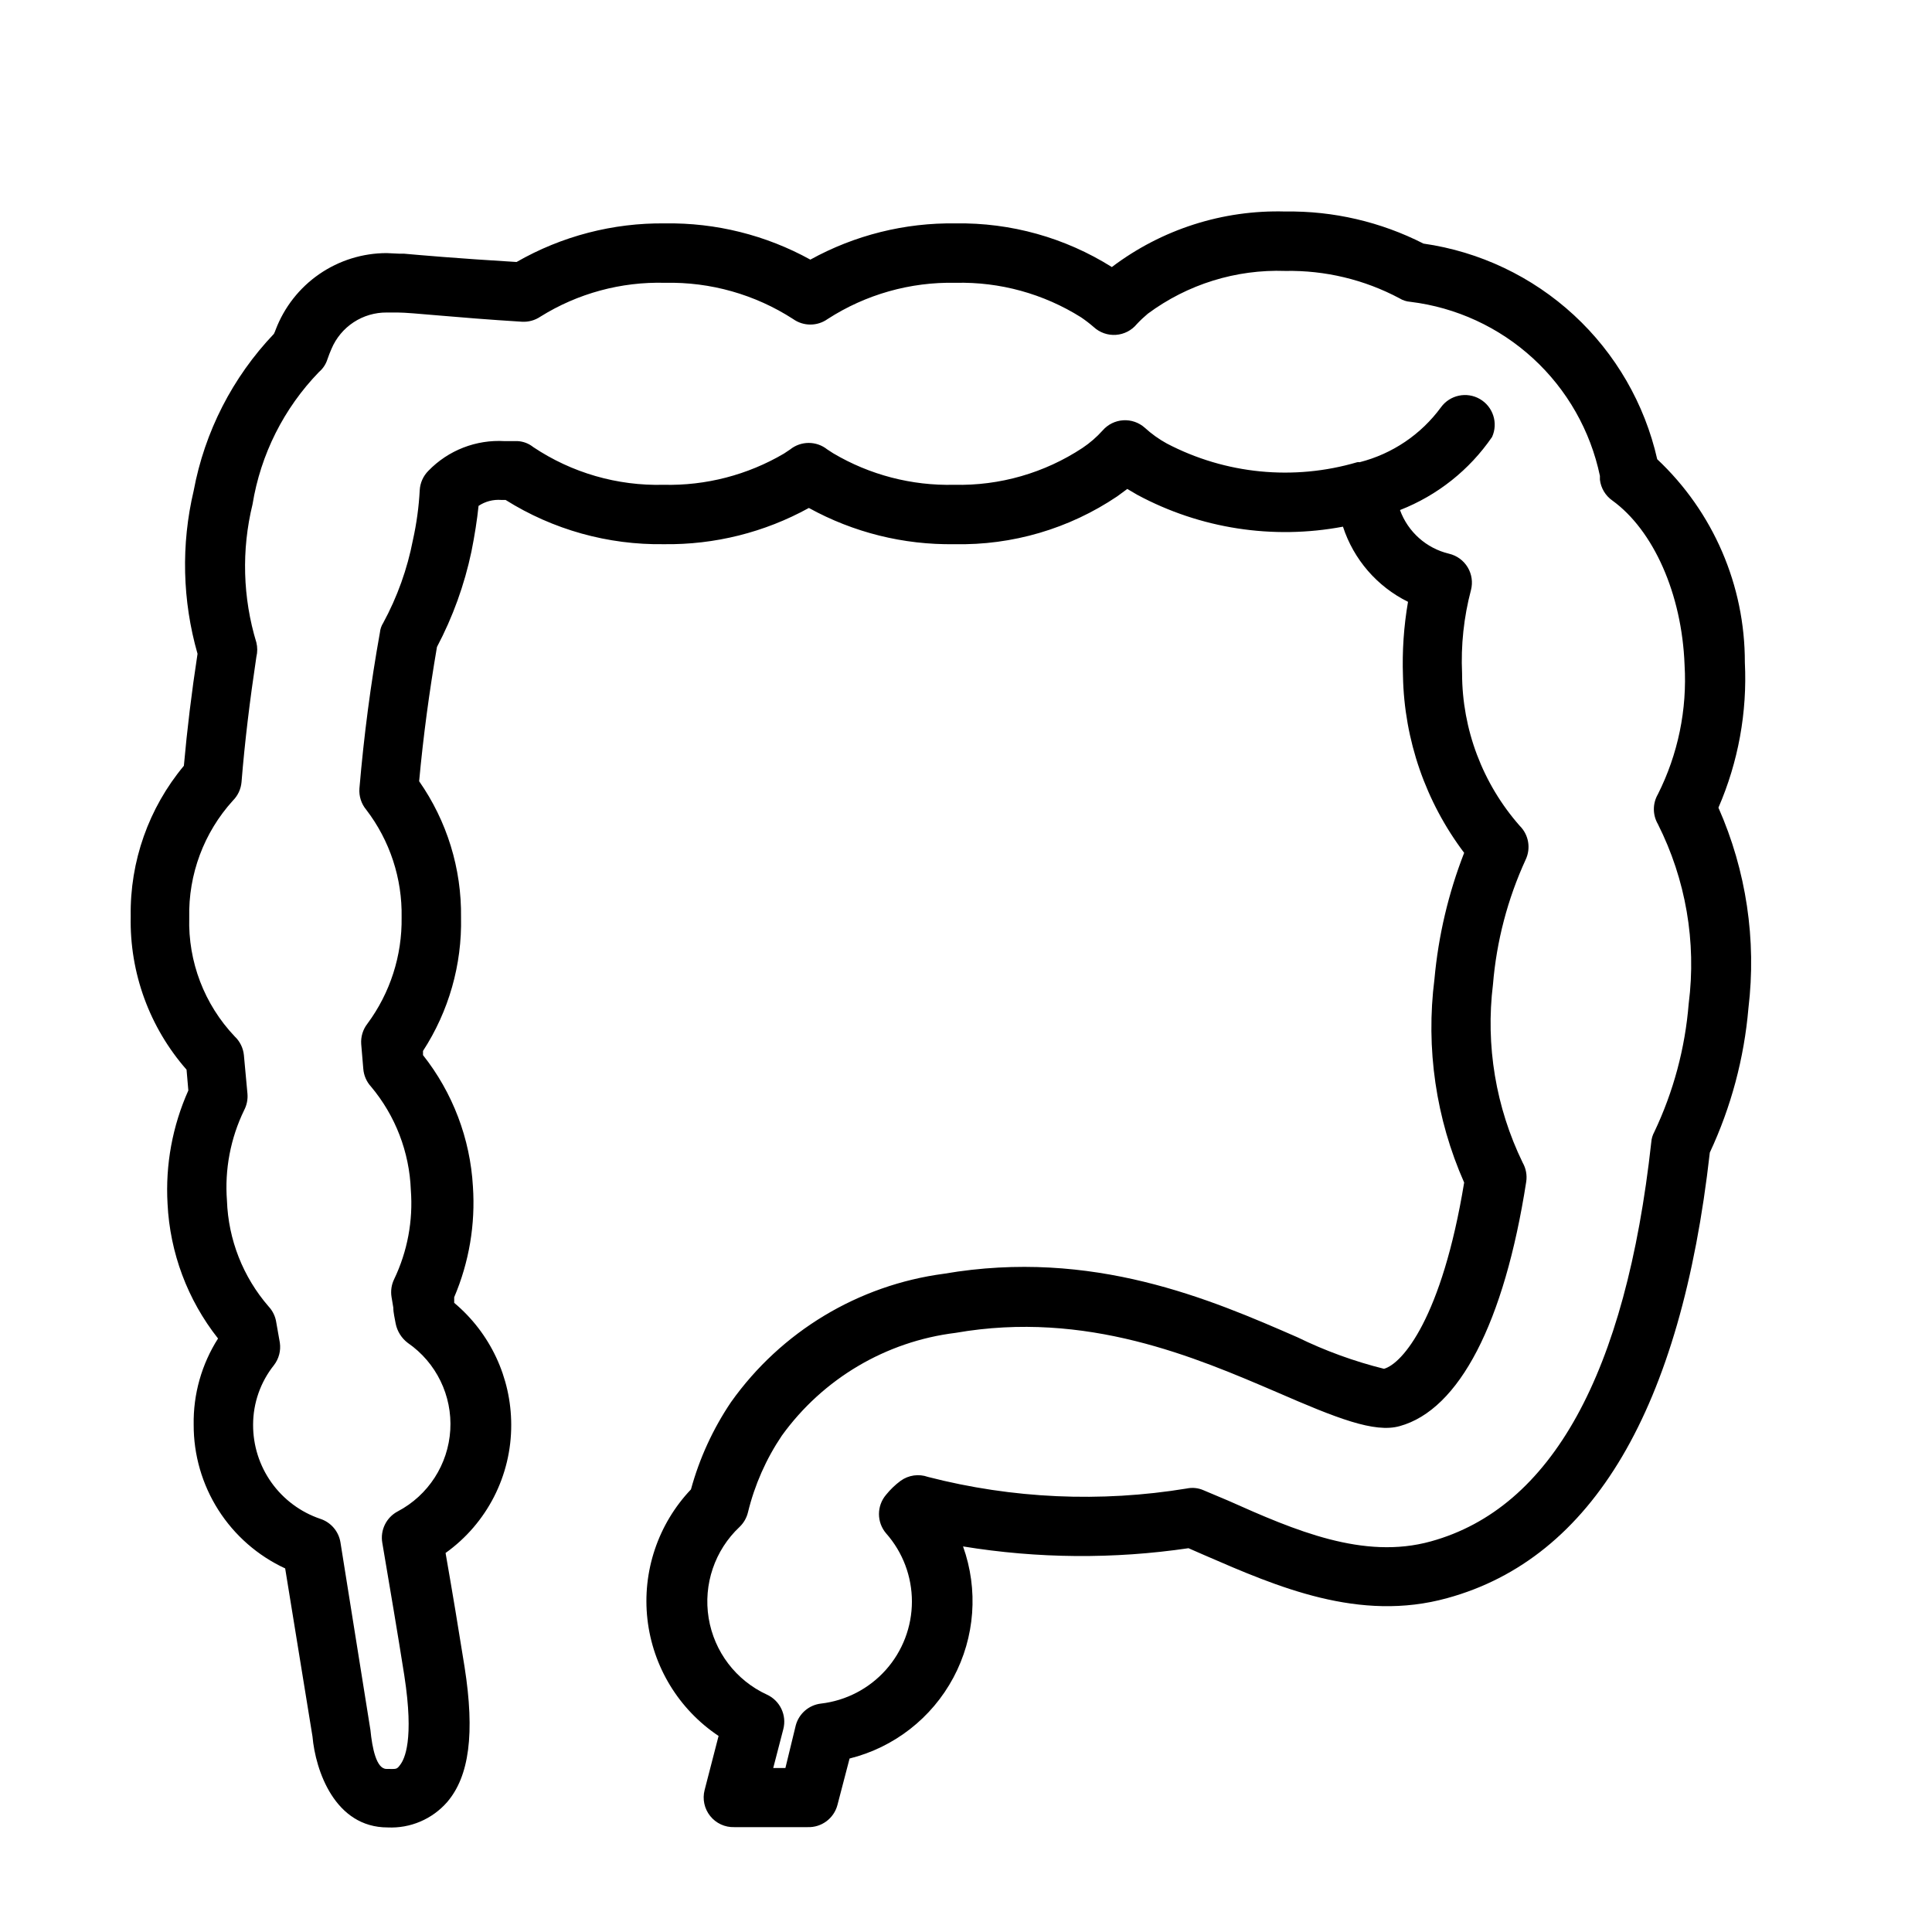
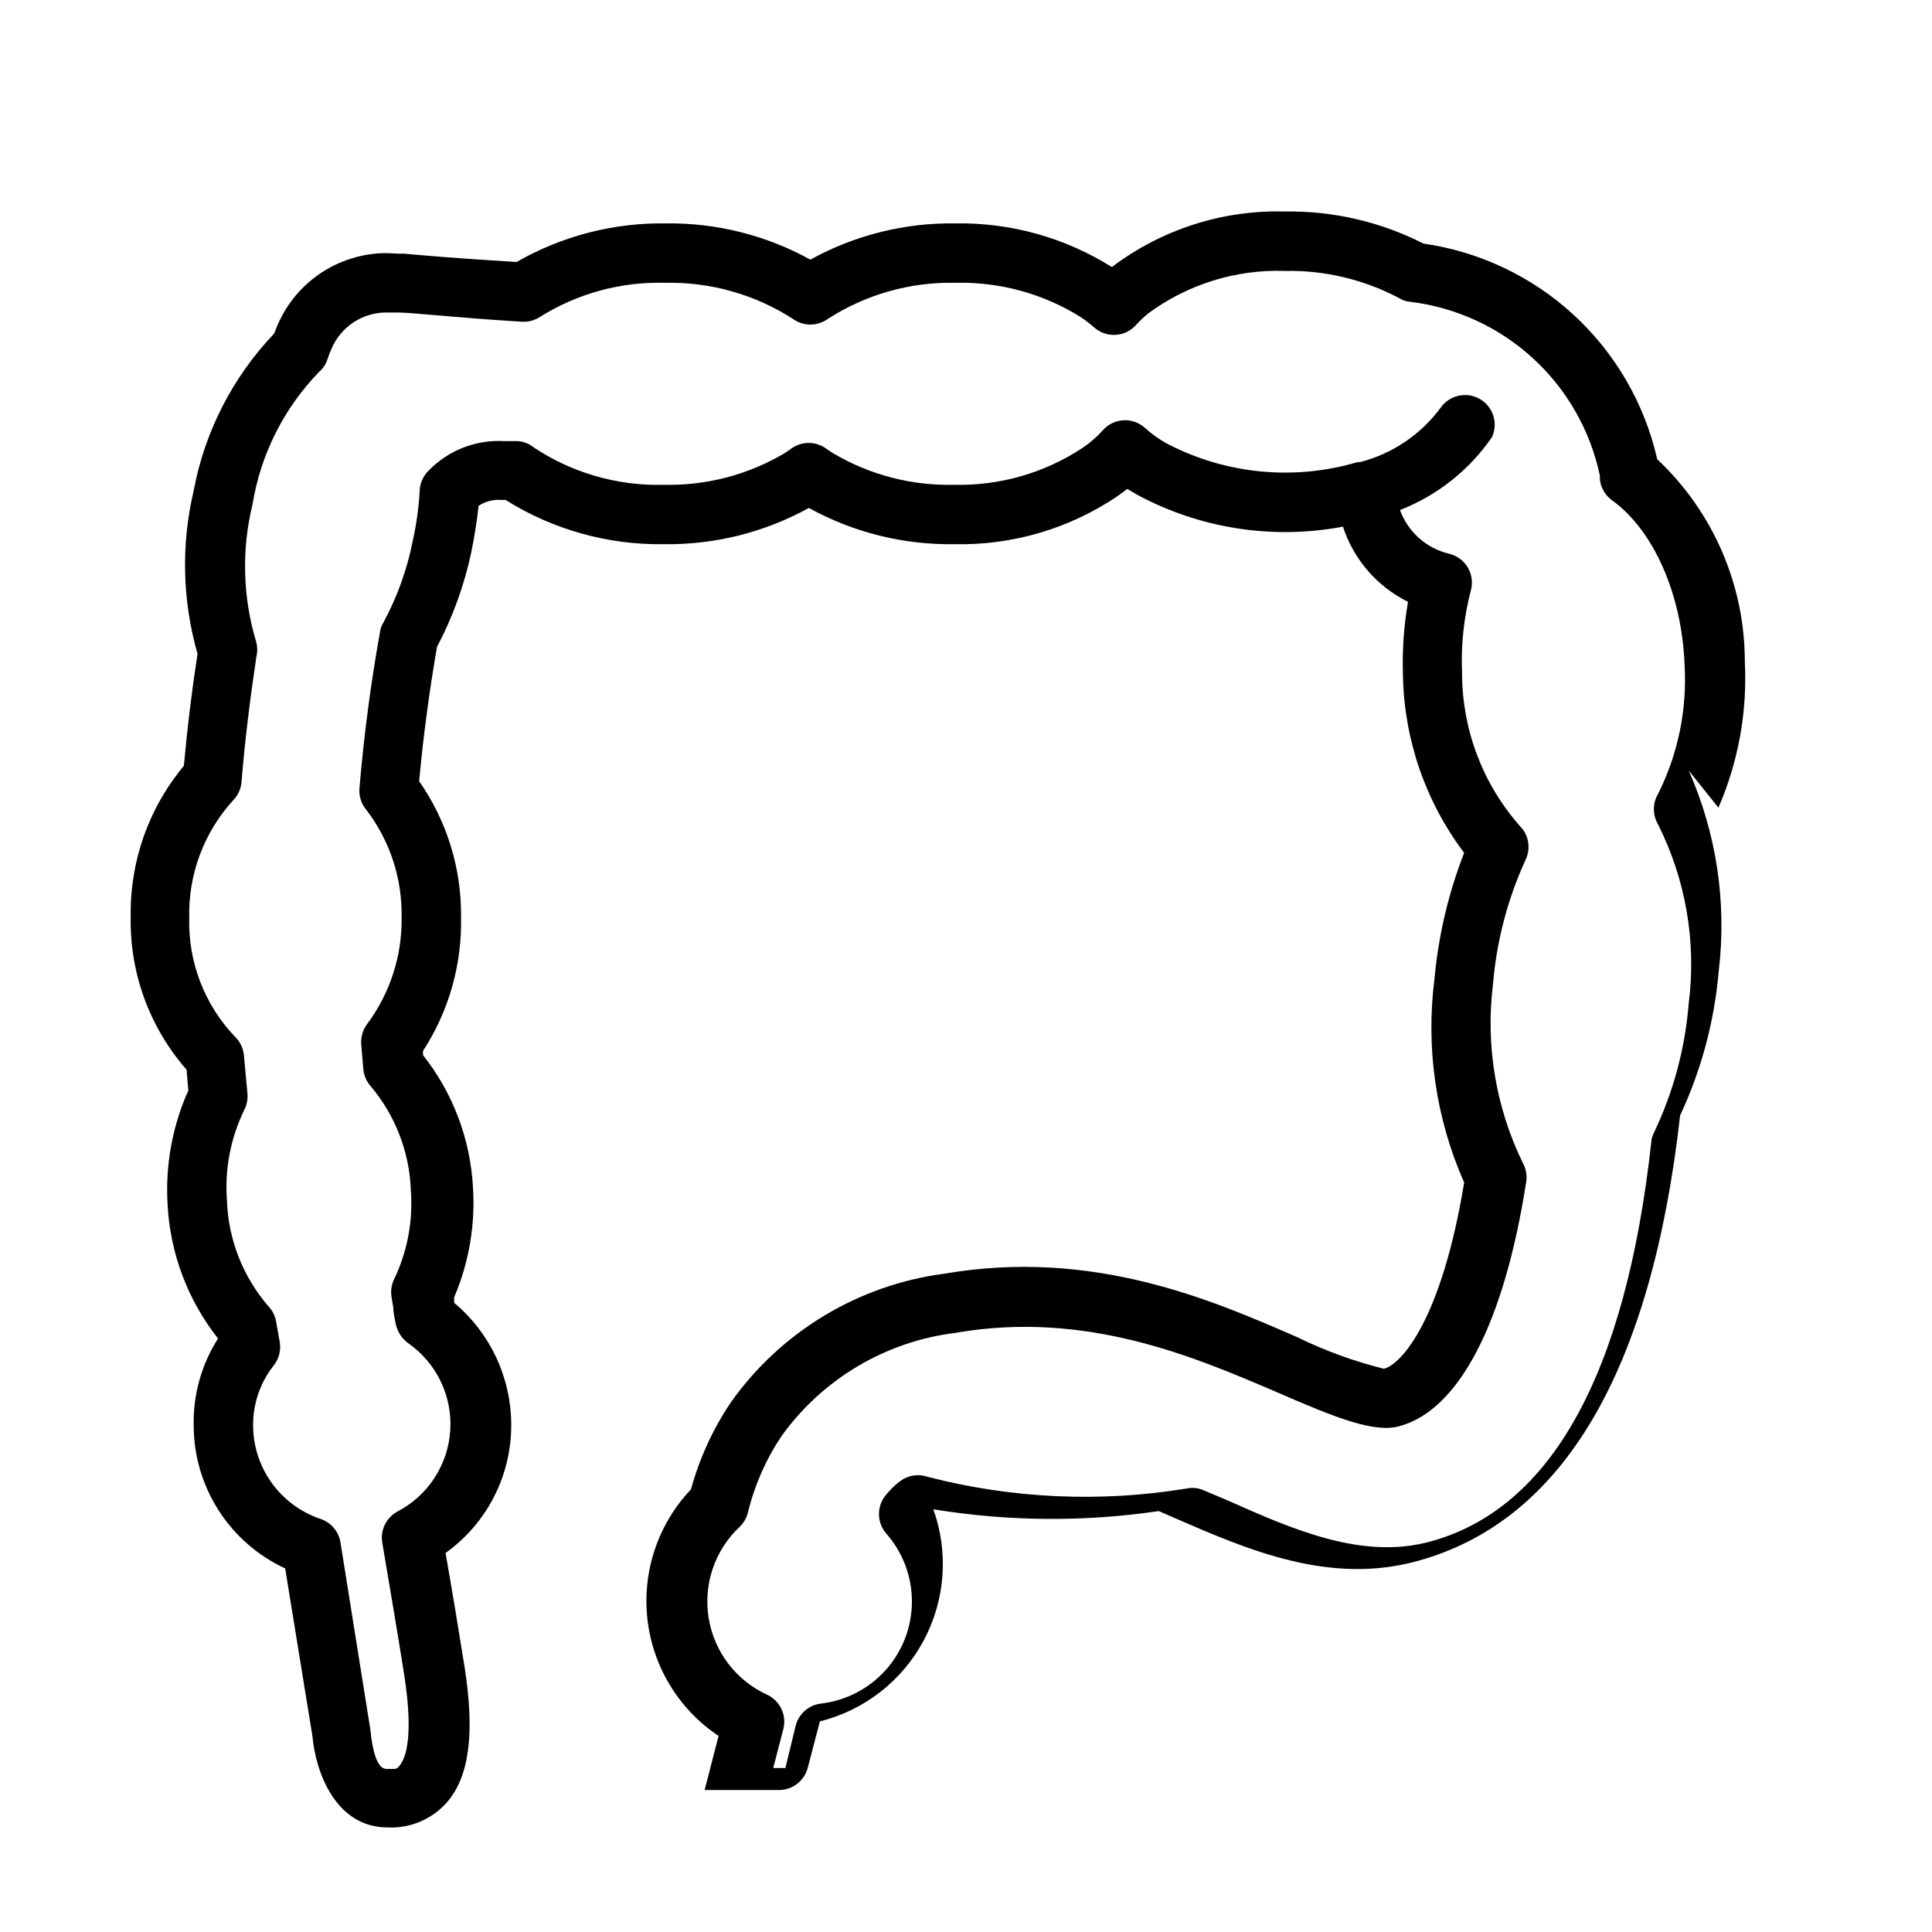
<svg xmlns="http://www.w3.org/2000/svg" fill="#000000" width="800px" height="800px" version="1.1" viewBox="144 144 512 512">
-   <path d="m599.4 358.04c5.262-12.121 7.66-25.293 7.004-38.492 0.043-20.387-8.363-39.883-23.223-53.844-3.324-14.68-11.027-28.004-22.09-38.211-11.062-10.203-24.961-16.809-39.863-18.941-11.328-5.769-23.891-8.688-36.605-8.5-16.551-0.473-32.77 4.723-45.973 14.719-12.387-7.789-26.773-11.809-41.406-11.57-13.449-0.203-26.715 3.106-38.492 9.602-11.777-6.5-25.047-9.812-38.496-9.602-13.797-0.172-27.391 3.363-39.359 10.23-15.742-0.945-26.371-1.891-29.836-2.203h-1.258l-3.309-0.156c-6.387 0-12.625 1.941-17.883 5.57-5.258 3.625-9.289 8.766-11.559 14.738-0.129 0.379-0.289 0.746-0.469 1.102-10.961 11.508-18.344 25.945-21.258 41.566-3.367 14.254-3.012 29.137 1.023 43.215-1.574 10.234-2.754 19.996-3.621 29.676v0.004c-9.324 11.184-14.328 25.348-14.09 39.91-0.316 14.914 4.961 29.406 14.801 40.621l0.473 5.512v-0.004c-4.211 9.414-6.102 19.699-5.512 29.996 0.625 13.016 5.305 25.512 13.383 35.738-4.344 6.809-6.59 14.75-6.457 22.828-0.031 8.004 2.238 15.852 6.535 22.605 4.301 6.754 10.445 12.133 17.711 15.496l7.242 44.555c0.789 8.973 5.902 24.09 19.918 24.09 5.992 0.285 11.789-2.18 15.742-6.691 5.902-6.848 7.398-18.262 4.644-35.816-1.496-9.445-3.305-20.309-5.039-30.23h0.004c10.973-7.844 17.457-20.52 17.395-34.008-0.023-12.465-5.555-24.277-15.113-32.277v-1.496 0.004c3.949-9.262 5.648-19.324 4.961-29.363-0.73-12.684-5.348-24.832-13.227-34.797v-1.102c6.84-10.527 10.352-22.871 10.078-35.422 0.164-12.887-3.719-25.496-11.102-36.055 1.102-11.965 2.676-23.617 4.723-35.582 4.203-7.957 7.277-16.465 9.133-25.27 0.867-4.328 1.496-8.344 1.891-12.121 1.762-1.176 3.867-1.73 5.981-1.574h1.18c12.559 7.883 27.133 11.957 41.961 11.727 13.422 0.188 26.66-3.121 38.414-9.602 11.801 6.504 25.098 9.816 38.574 9.602 15.344 0.332 30.41-4.094 43.137-12.672l2.676-1.969 2.676 1.574h0.004c16.656 8.957 35.887 11.93 54.473 8.422 2.828 8.691 9.047 15.871 17.238 19.918-1.121 6.496-1.57 13.09-1.336 19.68 0.336 16.93 6.012 33.324 16.215 46.84-4.184 10.727-6.832 21.988-7.871 33.453-2.336 18.355 0.387 37.004 7.871 53.926-5.902 35.895-16.375 48.02-21.254 49.359v-0.004c-7.906-1.969-15.586-4.766-22.906-8.344-22.906-9.996-54.238-23.617-93.676-16.848h-0.004c-22.719 3.004-43.168 15.324-56.441 34.008-4.781 7.082-8.371 14.902-10.625 23.145-8.727 9.195-12.949 21.773-11.539 34.371 1.414 12.598 8.312 23.93 18.859 30.969l-3.699 14.328v-0.004c-0.621 2.402-0.078 4.953 1.473 6.891 1.547 1.938 3.918 3.031 6.398 2.949h19.445-0.004c3.66 0.125 6.922-2.289 7.875-5.824l3.227-12.359c11.785-2.934 21.777-10.719 27.508-21.43 5.731-10.711 6.66-23.344 2.562-34.777 19.773 3.231 39.926 3.391 59.75 0.473l4.328 1.891c19.207 8.344 40.934 17.789 64.234 11.336 38.496-10.547 61.953-50.223 69.59-118.08 5.637-12.051 9.098-25 10.234-38.258 2.172-18.105-0.574-36.461-7.949-53.137zm-7.871 51.875-0.004 0.004c-0.938 11.824-4.035 23.375-9.129 34.086-0.453 0.824-0.723 1.738-0.789 2.676-6.769 61.402-26.449 96.984-58.41 105.8-17.867 4.957-36.055-2.914-53.688-10.785l-6.531-2.754c-1.41-0.629-2.981-0.793-4.488-0.473-22.82 3.746-46.172 2.699-68.566-3.07-2.434-0.871-5.141-0.488-7.242 1.023-1.438 1.062-2.734 2.309-3.856 3.699-2.519 2.945-2.519 7.289 0 10.234 4.418 4.992 6.852 11.434 6.84 18.102-0.012 6.668-2.469 13.102-6.91 18.078-4.438 4.977-10.547 8.152-17.172 8.926-3.195 0.367-5.844 2.644-6.691 5.746l-2.754 11.336h-3.227l2.676-10.312c0.957-3.691-0.867-7.539-4.328-9.133-8.215-3.773-14.008-11.387-15.461-20.309-1.453-8.922 1.625-17.98 8.219-24.168 1.086-1.047 1.852-2.387 2.203-3.856 1.766-7.25 4.801-14.125 8.973-20.309 10.891-15.098 27.578-24.969 46.051-27.238 34.715-6.062 63.684 6.535 85.176 15.742 15.742 6.848 25.82 10.863 32.512 8.973 15.742-4.328 27.711-27.316 33.535-64.785 0.258-1.738-0.078-3.512-0.945-5.039-7.125-14.652-9.859-31.055-7.871-47.23 0.941-11.441 3.871-22.629 8.66-33.062 1.434-3.023 0.805-6.621-1.574-8.973-9.824-11.164-15.254-25.516-15.273-40.383-0.34-7.453 0.457-14.91 2.363-22.121 0.52-2.031 0.207-4.184-0.867-5.984-1.094-1.828-2.883-3.133-4.961-3.621-6-1.43-10.879-5.777-12.988-11.57 9.891-3.863 18.395-10.613 24.402-19.367 1.664-3.676 0.273-8.016-3.215-10.047-3.488-2.027-7.949-1.09-10.324 2.176-5.281 7.211-12.906 12.359-21.566 14.562-0.211-0.039-0.422-0.039-0.633 0-16.824 4.953-34.918 3.176-50.457-4.957-2.106-1.152-4.059-2.555-5.828-4.172-1.57-1.402-3.637-2.117-5.734-1.984-2.102 0.133-4.062 1.102-5.441 2.691-1.586 1.766-3.383 3.324-5.356 4.644-10.074 6.644-21.941 10.051-34.004 9.762-11.254 0.273-22.355-2.617-32.039-8.344l-1.574-1.023h-0.004c-2.875-2.305-6.961-2.305-9.84 0l-1.652 1.102c-9.648 5.668-20.691 8.531-31.883 8.266-12.273 0.32-24.348-3.172-34.555-10-1.168-0.938-2.598-1.488-4.094-1.574h-3.465c-7.57-0.453-14.961 2.422-20.23 7.875-1.363 1.367-2.176 3.188-2.285 5.117-0.234 4.449-0.84 8.871-1.809 13.223-1.484 7.68-4.141 15.086-7.871 21.965-0.484 0.758-0.781 1.621-0.867 2.516-2.441 13.539-4.25 27.395-5.434 41.328-0.16 2.055 0.492 4.09 1.812 5.668 6.254 8.168 9.555 18.215 9.367 28.5 0.156 10.133-3.027 20.035-9.051 28.18-1.211 1.543-1.797 3.481-1.656 5.434l0.551 6.535v-0.004c0.137 1.762 0.855 3.426 2.047 4.723 6.465 7.707 10.176 17.348 10.551 27.398 0.625 8.121-0.895 16.266-4.41 23.613-0.719 1.465-0.965 3.113-0.707 4.723l0.473 2.832c0 1.418 0.395 2.832 0.629 4.25v0.004c0.414 2.043 1.562 3.863 3.227 5.117 7.527 5.195 11.789 13.945 11.242 23.07-0.551 9.129-5.828 17.305-13.918 21.562-3.035 1.594-4.691 4.969-4.094 8.348 1.891 11.18 4.094 24.09 5.824 35.109 2.676 17.32 0 22.199-1.023 23.617-1.023 1.418-1.023 1.18-3.699 1.18-2.676 0-3.777-5.512-4.25-10.312l-7.949-49.754c-0.48-2.91-2.547-5.312-5.356-6.219-5.207-1.766-9.727-5.129-12.922-9.605-3.191-4.481-4.894-9.848-4.867-15.348 0.008-5.719 1.949-11.27 5.512-15.746 1.316-1.695 1.887-3.856 1.574-5.981l-0.945-5.356c-0.23-1.59-0.945-3.074-2.047-4.25-6.769-7.805-10.66-17.695-11.023-28.023-0.633-8.266 0.945-16.555 4.566-24.008 0.695-1.332 0.996-2.836 0.867-4.332l-0.945-10.234c-0.188-1.891-1.055-3.652-2.441-4.957-8.043-8.477-12.375-19.809-12.043-31.488-0.262-11.441 3.883-22.543 11.574-31.016 1.309-1.309 2.117-3.035 2.281-4.883 0.867-10.785 2.203-21.648 3.938-33.219 0.305-1.242 0.305-2.539 0-3.777-3.621-11.891-3.973-24.535-1.023-36.605 2.144-13.234 8.301-25.488 17.633-35.109 1.027-0.875 1.793-2.019 2.203-3.309 0.395-1.102 0.707-1.969 1.102-2.832 1.215-2.871 3.258-5.316 5.863-7.027 2.606-1.707 5.66-2.606 8.777-2.578h2.914c3.699 0 15.035 1.34 32.906 2.441 1.73 0.105 3.445-0.367 4.879-1.336 9.898-6.18 21.398-9.301 33.062-8.977 12.016-0.266 23.836 3.082 33.93 9.605 2.734 1.945 6.398 1.945 9.133 0 10.094-6.523 21.91-9.871 33.926-9.605 11.73-0.285 23.285 2.891 33.223 9.133 1.18 0.797 2.309 1.664 3.383 2.598 1.594 1.465 3.719 2.215 5.879 2.062 2.156-0.148 4.16-1.18 5.535-2.852 0.914-0.977 1.887-1.895 2.914-2.754 10.516-7.797 23.363-11.797 36.445-11.336 10.531-0.195 20.934 2.297 30.23 7.242 0.879 0.547 1.879 0.871 2.914 0.945 12.137 1.48 23.508 6.727 32.516 15 9.008 8.273 15.199 19.16 17.707 31.129v1.023c0.266 2.223 1.469 4.227 3.305 5.512 10.863 7.871 18.422 24.719 19.129 43.531 0.707 11.867-1.738 23.707-7.082 34.324-1.406 2.434-1.406 5.434 0 7.871 7.402 14.68 10.254 31.234 8.184 47.547z" />
+   <path d="m599.4 358.04c5.262-12.121 7.66-25.293 7.004-38.492 0.043-20.387-8.363-39.883-23.223-53.844-3.324-14.68-11.027-28.004-22.09-38.211-11.062-10.203-24.961-16.809-39.863-18.941-11.328-5.769-23.891-8.688-36.605-8.5-16.551-0.473-32.77 4.723-45.973 14.719-12.387-7.789-26.773-11.809-41.406-11.57-13.449-0.203-26.715 3.106-38.492 9.602-11.777-6.5-25.047-9.812-38.496-9.602-13.797-0.172-27.391 3.363-39.359 10.23-15.742-0.945-26.371-1.891-29.836-2.203h-1.258l-3.309-0.156c-6.387 0-12.625 1.941-17.883 5.57-5.258 3.625-9.289 8.766-11.559 14.738-0.129 0.379-0.289 0.746-0.469 1.102-10.961 11.508-18.344 25.945-21.258 41.566-3.367 14.254-3.012 29.137 1.023 43.215-1.574 10.234-2.754 19.996-3.621 29.676v0.004c-9.324 11.184-14.328 25.348-14.09 39.91-0.316 14.914 4.961 29.406 14.801 40.621l0.473 5.512v-0.004c-4.211 9.414-6.102 19.699-5.512 29.996 0.625 13.016 5.305 25.512 13.383 35.738-4.344 6.809-6.59 14.75-6.457 22.828-0.031 8.004 2.238 15.852 6.535 22.605 4.301 6.754 10.445 12.133 17.711 15.496l7.242 44.555c0.789 8.973 5.902 24.09 19.918 24.09 5.992 0.285 11.789-2.18 15.742-6.691 5.902-6.848 7.398-18.262 4.644-35.816-1.496-9.445-3.305-20.309-5.039-30.23h0.004c10.973-7.844 17.457-20.52 17.395-34.008-0.023-12.465-5.555-24.277-15.113-32.277v-1.496 0.004c3.949-9.262 5.648-19.324 4.961-29.363-0.73-12.684-5.348-24.832-13.227-34.797v-1.102c6.84-10.527 10.352-22.871 10.078-35.422 0.164-12.887-3.719-25.496-11.102-36.055 1.102-11.965 2.676-23.617 4.723-35.582 4.203-7.957 7.277-16.465 9.133-25.27 0.867-4.328 1.496-8.344 1.891-12.121 1.762-1.176 3.867-1.73 5.981-1.574h1.18c12.559 7.883 27.133 11.957 41.961 11.727 13.422 0.188 26.66-3.121 38.414-9.602 11.801 6.504 25.098 9.816 38.574 9.602 15.344 0.332 30.41-4.094 43.137-12.672l2.676-1.969 2.676 1.574h0.004c16.656 8.957 35.887 11.93 54.473 8.422 2.828 8.691 9.047 15.871 17.238 19.918-1.121 6.496-1.57 13.09-1.336 19.68 0.336 16.93 6.012 33.324 16.215 46.84-4.184 10.727-6.832 21.988-7.871 33.453-2.336 18.355 0.387 37.004 7.871 53.926-5.902 35.895-16.375 48.02-21.254 49.359v-0.004c-7.906-1.969-15.586-4.766-22.906-8.344-22.906-9.996-54.238-23.617-93.676-16.848h-0.004c-22.719 3.004-43.168 15.324-56.441 34.008-4.781 7.082-8.371 14.902-10.625 23.145-8.727 9.195-12.949 21.773-11.539 34.371 1.414 12.598 8.312 23.93 18.859 30.969l-3.699 14.328v-0.004h19.445-0.004c3.66 0.125 6.922-2.289 7.875-5.824l3.227-12.359c11.785-2.934 21.777-10.719 27.508-21.43 5.731-10.711 6.66-23.344 2.562-34.777 19.773 3.231 39.926 3.391 59.75 0.473l4.328 1.891c19.207 8.344 40.934 17.789 64.234 11.336 38.496-10.547 61.953-50.223 69.59-118.08 5.637-12.051 9.098-25 10.234-38.258 2.172-18.105-0.574-36.461-7.949-53.137zm-7.871 51.875-0.004 0.004c-0.938 11.824-4.035 23.375-9.129 34.086-0.453 0.824-0.723 1.738-0.789 2.676-6.769 61.402-26.449 96.984-58.41 105.8-17.867 4.957-36.055-2.914-53.688-10.785l-6.531-2.754c-1.41-0.629-2.981-0.793-4.488-0.473-22.82 3.746-46.172 2.699-68.566-3.07-2.434-0.871-5.141-0.488-7.242 1.023-1.438 1.062-2.734 2.309-3.856 3.699-2.519 2.945-2.519 7.289 0 10.234 4.418 4.992 6.852 11.434 6.84 18.102-0.012 6.668-2.469 13.102-6.91 18.078-4.438 4.977-10.547 8.152-17.172 8.926-3.195 0.367-5.844 2.644-6.691 5.746l-2.754 11.336h-3.227l2.676-10.312c0.957-3.691-0.867-7.539-4.328-9.133-8.215-3.773-14.008-11.387-15.461-20.309-1.453-8.922 1.625-17.98 8.219-24.168 1.086-1.047 1.852-2.387 2.203-3.856 1.766-7.25 4.801-14.125 8.973-20.309 10.891-15.098 27.578-24.969 46.051-27.238 34.715-6.062 63.684 6.535 85.176 15.742 15.742 6.848 25.82 10.863 32.512 8.973 15.742-4.328 27.711-27.316 33.535-64.785 0.258-1.738-0.078-3.512-0.945-5.039-7.125-14.652-9.859-31.055-7.871-47.23 0.941-11.441 3.871-22.629 8.66-33.062 1.434-3.023 0.805-6.621-1.574-8.973-9.824-11.164-15.254-25.516-15.273-40.383-0.34-7.453 0.457-14.91 2.363-22.121 0.52-2.031 0.207-4.184-0.867-5.984-1.094-1.828-2.883-3.133-4.961-3.621-6-1.43-10.879-5.777-12.988-11.57 9.891-3.863 18.395-10.613 24.402-19.367 1.664-3.676 0.273-8.016-3.215-10.047-3.488-2.027-7.949-1.09-10.324 2.176-5.281 7.211-12.906 12.359-21.566 14.562-0.211-0.039-0.422-0.039-0.633 0-16.824 4.953-34.918 3.176-50.457-4.957-2.106-1.152-4.059-2.555-5.828-4.172-1.57-1.402-3.637-2.117-5.734-1.984-2.102 0.133-4.062 1.102-5.441 2.691-1.586 1.766-3.383 3.324-5.356 4.644-10.074 6.644-21.941 10.051-34.004 9.762-11.254 0.273-22.355-2.617-32.039-8.344l-1.574-1.023h-0.004c-2.875-2.305-6.961-2.305-9.84 0l-1.652 1.102c-9.648 5.668-20.691 8.531-31.883 8.266-12.273 0.32-24.348-3.172-34.555-10-1.168-0.938-2.598-1.488-4.094-1.574h-3.465c-7.57-0.453-14.961 2.422-20.23 7.875-1.363 1.367-2.176 3.188-2.285 5.117-0.234 4.449-0.84 8.871-1.809 13.223-1.484 7.68-4.141 15.086-7.871 21.965-0.484 0.758-0.781 1.621-0.867 2.516-2.441 13.539-4.25 27.395-5.434 41.328-0.16 2.055 0.492 4.09 1.812 5.668 6.254 8.168 9.555 18.215 9.367 28.5 0.156 10.133-3.027 20.035-9.051 28.18-1.211 1.543-1.797 3.481-1.656 5.434l0.551 6.535v-0.004c0.137 1.762 0.855 3.426 2.047 4.723 6.465 7.707 10.176 17.348 10.551 27.398 0.625 8.121-0.895 16.266-4.41 23.613-0.719 1.465-0.965 3.113-0.707 4.723l0.473 2.832c0 1.418 0.395 2.832 0.629 4.25v0.004c0.414 2.043 1.562 3.863 3.227 5.117 7.527 5.195 11.789 13.945 11.242 23.07-0.551 9.129-5.828 17.305-13.918 21.562-3.035 1.594-4.691 4.969-4.094 8.348 1.891 11.18 4.094 24.09 5.824 35.109 2.676 17.32 0 22.199-1.023 23.617-1.023 1.418-1.023 1.18-3.699 1.18-2.676 0-3.777-5.512-4.25-10.312l-7.949-49.754c-0.48-2.91-2.547-5.312-5.356-6.219-5.207-1.766-9.727-5.129-12.922-9.605-3.191-4.481-4.894-9.848-4.867-15.348 0.008-5.719 1.949-11.27 5.512-15.746 1.316-1.695 1.887-3.856 1.574-5.981l-0.945-5.356c-0.23-1.59-0.945-3.074-2.047-4.25-6.769-7.805-10.66-17.695-11.023-28.023-0.633-8.266 0.945-16.555 4.566-24.008 0.695-1.332 0.996-2.836 0.867-4.332l-0.945-10.234c-0.188-1.891-1.055-3.652-2.441-4.957-8.043-8.477-12.375-19.809-12.043-31.488-0.262-11.441 3.883-22.543 11.574-31.016 1.309-1.309 2.117-3.035 2.281-4.883 0.867-10.785 2.203-21.648 3.938-33.219 0.305-1.242 0.305-2.539 0-3.777-3.621-11.891-3.973-24.535-1.023-36.605 2.144-13.234 8.301-25.488 17.633-35.109 1.027-0.875 1.793-2.019 2.203-3.309 0.395-1.102 0.707-1.969 1.102-2.832 1.215-2.871 3.258-5.316 5.863-7.027 2.606-1.707 5.66-2.606 8.777-2.578h2.914c3.699 0 15.035 1.34 32.906 2.441 1.73 0.105 3.445-0.367 4.879-1.336 9.898-6.18 21.398-9.301 33.062-8.977 12.016-0.266 23.836 3.082 33.93 9.605 2.734 1.945 6.398 1.945 9.133 0 10.094-6.523 21.91-9.871 33.926-9.605 11.73-0.285 23.285 2.891 33.223 9.133 1.18 0.797 2.309 1.664 3.383 2.598 1.594 1.465 3.719 2.215 5.879 2.062 2.156-0.148 4.16-1.18 5.535-2.852 0.914-0.977 1.887-1.895 2.914-2.754 10.516-7.797 23.363-11.797 36.445-11.336 10.531-0.195 20.934 2.297 30.23 7.242 0.879 0.547 1.879 0.871 2.914 0.945 12.137 1.48 23.508 6.727 32.516 15 9.008 8.273 15.199 19.16 17.707 31.129v1.023c0.266 2.223 1.469 4.227 3.305 5.512 10.863 7.871 18.422 24.719 19.129 43.531 0.707 11.867-1.738 23.707-7.082 34.324-1.406 2.434-1.406 5.434 0 7.871 7.402 14.68 10.254 31.234 8.184 47.547z" />
</svg>